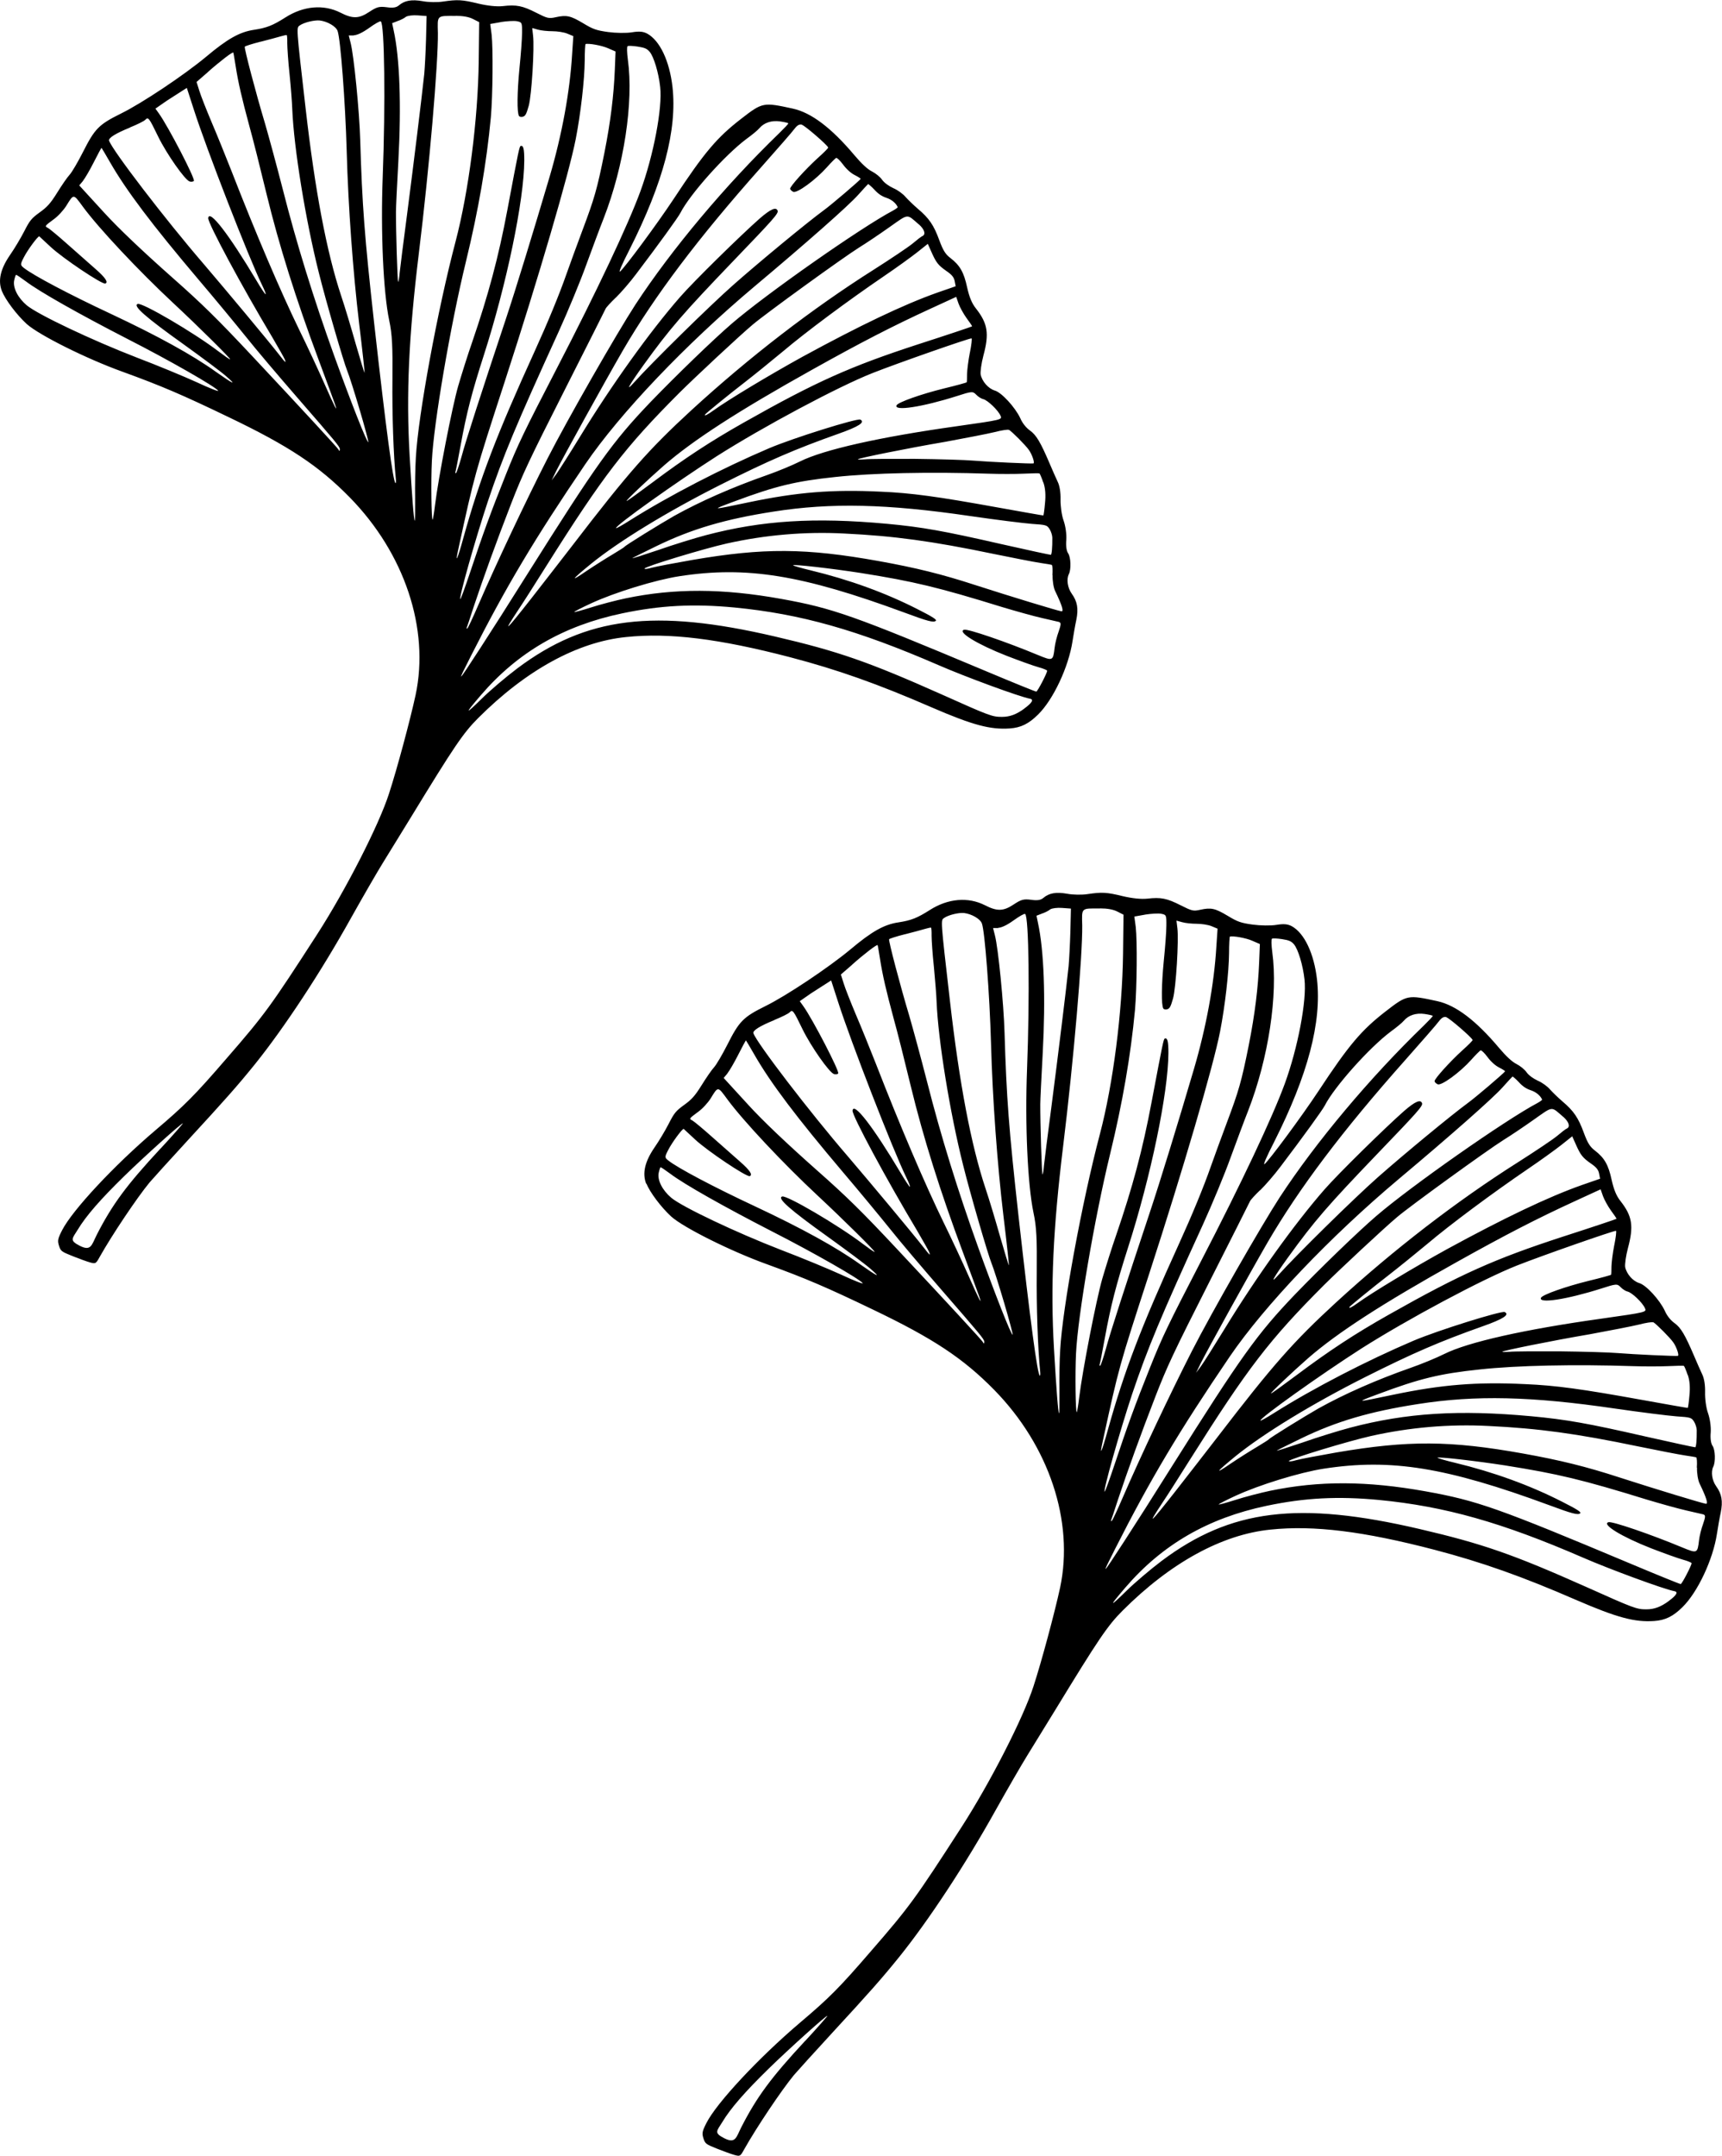
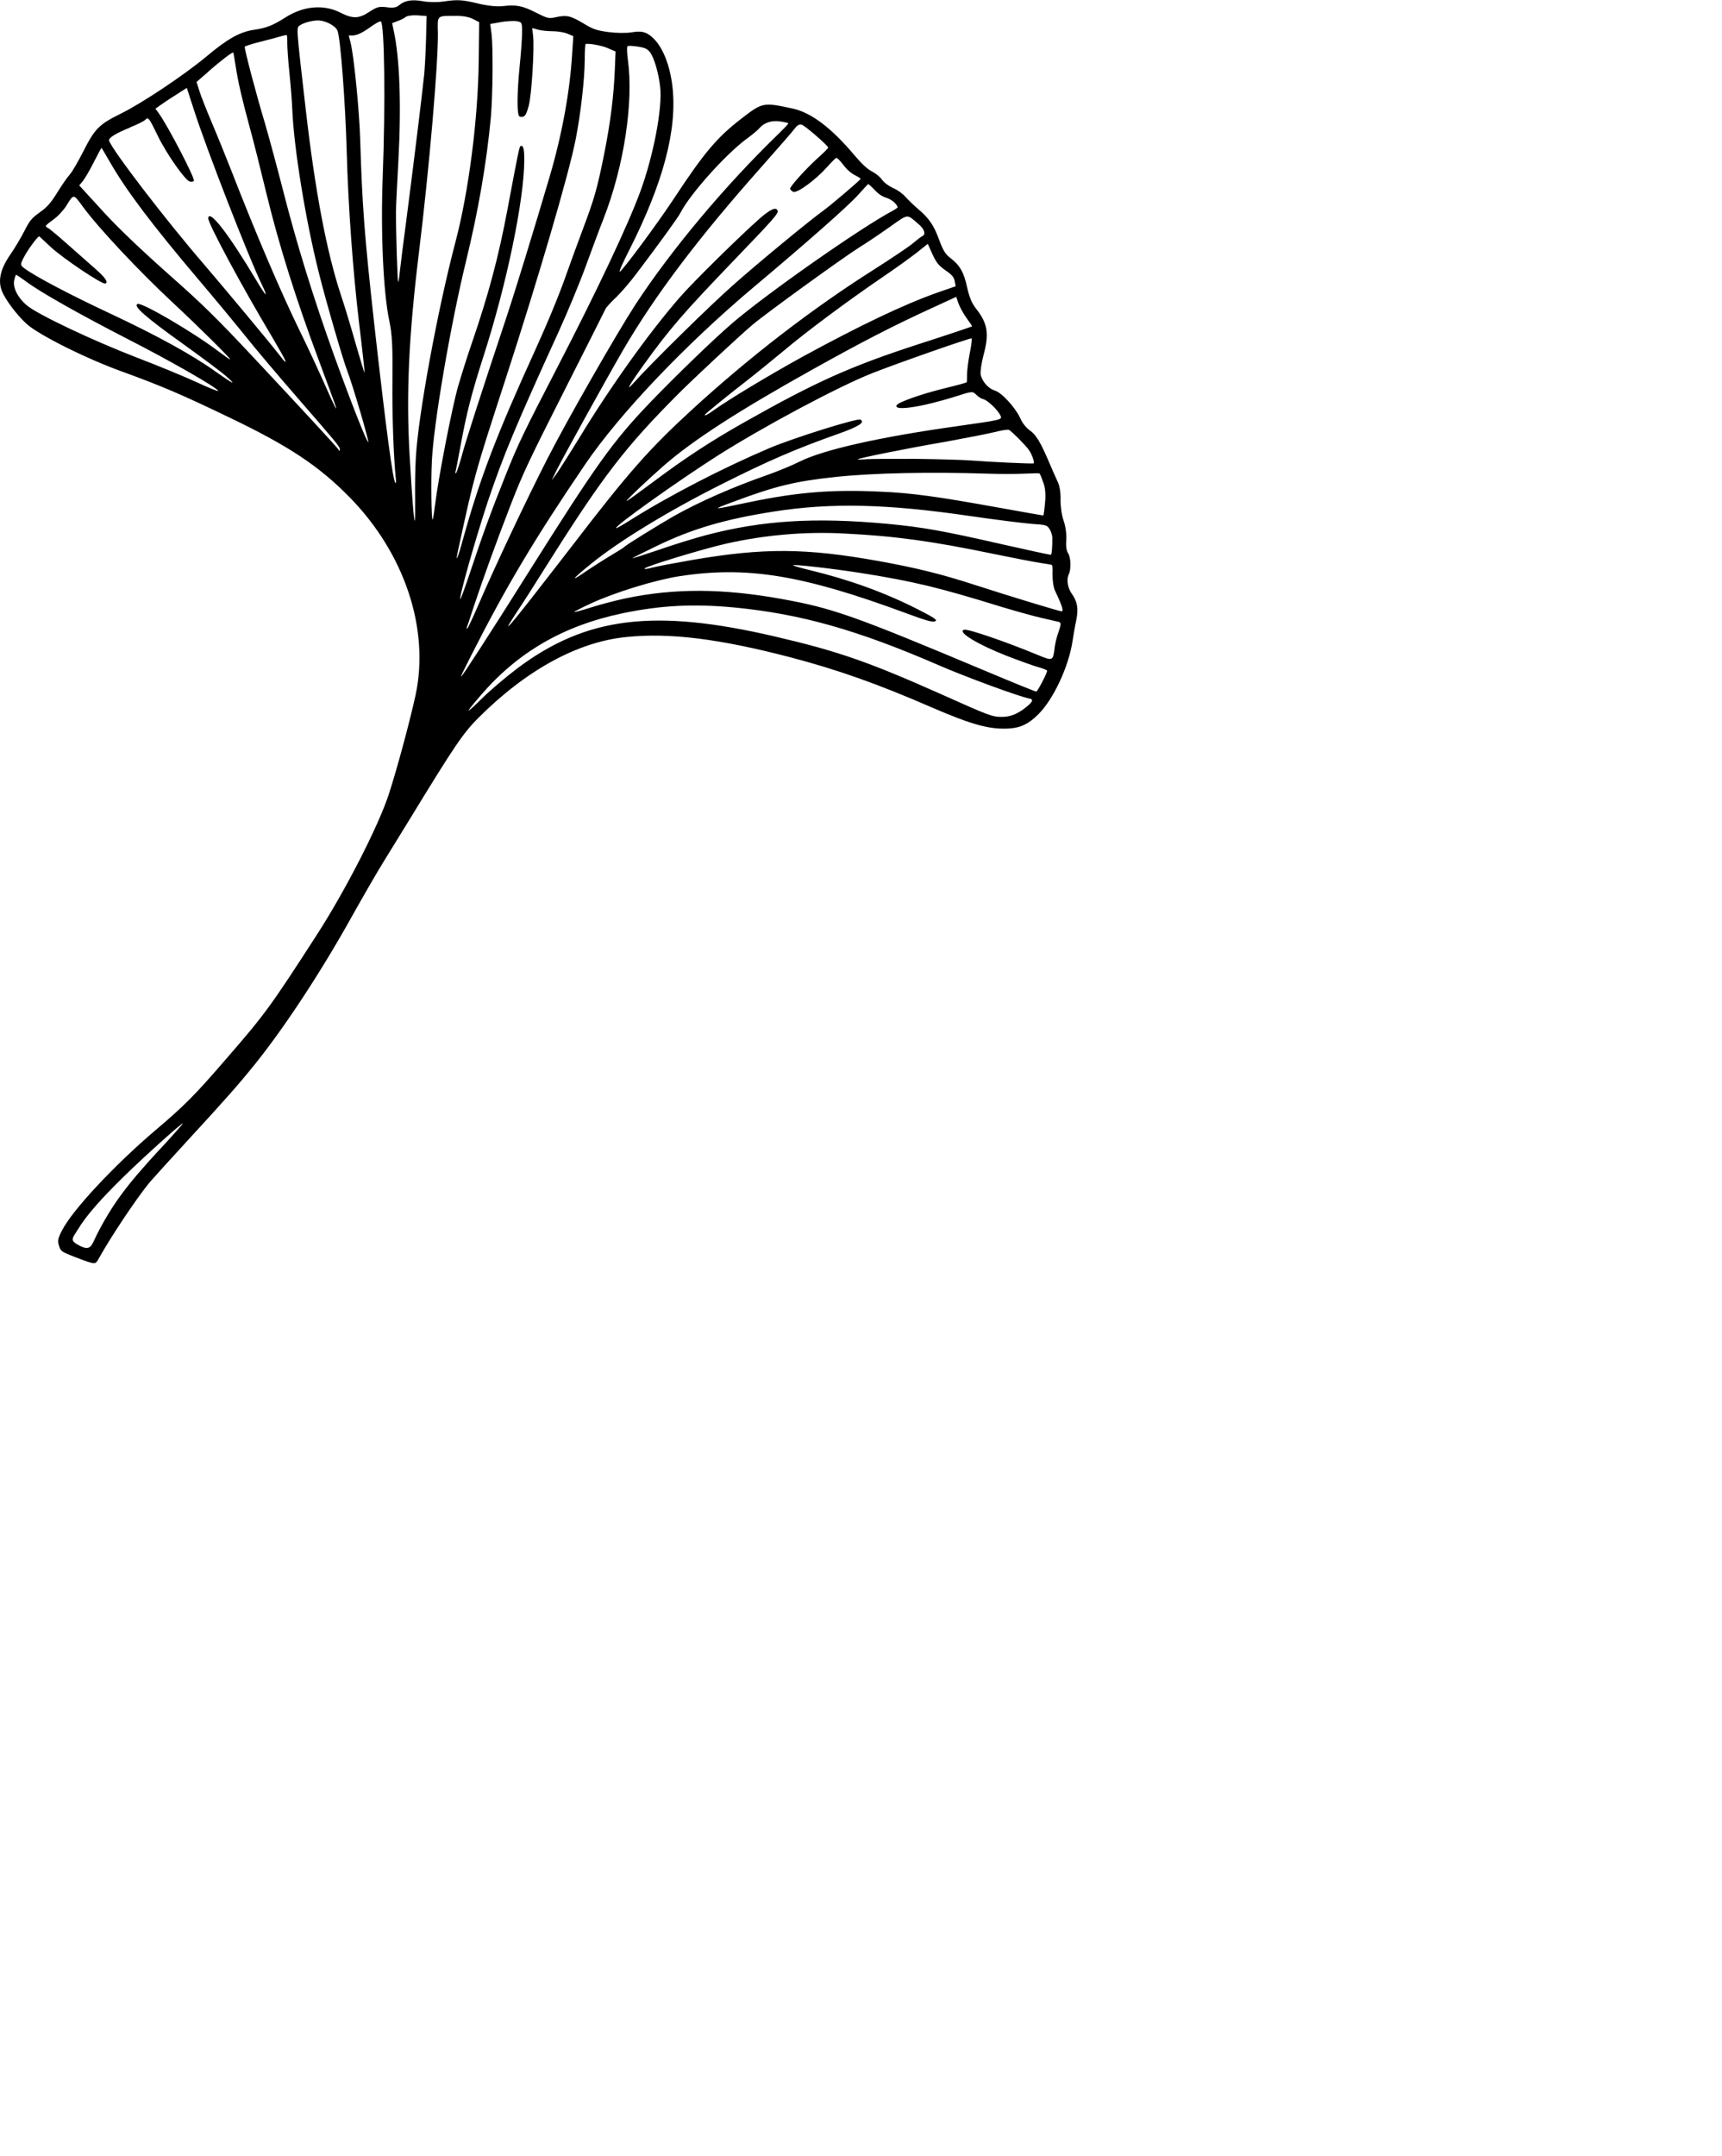
<svg xmlns="http://www.w3.org/2000/svg" id="Ebene_2" viewBox="0 0 186.01 232.79">
  <g id="Ebene_1-2">
    <path d="M4.24,25.52s.59,.54,1.24,1.15c1.32,1.23,5.53,4.05,5.89,3.95,.36-.12,.02-.64-1.06-1.58-.55-.49-1.86-1.65-2.91-2.57-1.05-.94-2.04-1.76-2.21-1.85-.39-.2-.37-.21,.6-.93,.47-.33,1.06-.98,1.36-1.45,.83-1.34,.76-1.34,1.81,.09,1.69,2.3,6.01,6.91,9.78,10.42,2.58,2.4,6.23,6.01,6.12,6.05-.05,.03-.62-.38-1.29-.88-2.61-1.99-8.19-5.26-8.69-5.1-.58,.18,.83,1.42,4.98,4.38,1.93,1.39,3.98,2.91,4.56,3.42,1.22,1.06,.8,.87-1.07-.45-2.56-1.84-6.35-3.92-11.38-6.28-4.49-2.1-8.35-4.14-9.38-4.95-.41-.32-.42-.38,0-1.18,.41-.8,1.53-2.31,1.66-2.24m4.71-5.99c.22-.27,.75-1.18,1.18-2.03,.43-.85,.8-1.54,.83-1.53,.01,0,.43,.7,.91,1.54,1.77,3.08,4.55,6.76,9.58,12.7,1.72,2.02,3.99,4.77,5.07,6.11,1.07,1.35,3.55,4.27,5.48,6.49,4.29,4.94,4.67,5.39,4.7,5.68,.01,.23-.08,.26-.15,.05-.04-.13-4.02-4.44-9.25-10.02-3.84-4.1-5.48-5.71-8.72-8.57-3.16-2.8-5.79-5.29-7.33-6.98-.67-.73-1.55-1.69-1.96-2.14l-.74-.81,.41-.49Zm5.08-5.77c.77-.31,1.52-.68,1.65-.82,.33-.34,.4-.24,1.4,1.82,.91,1.86,2.9,4.7,3.4,4.84,.17,.05,.38,.02,.45-.06,.19-.19-2.77-5.89-3.77-7.28l-.38-.53,.53-.37c.28-.21,1.04-.72,1.69-1.12l1.17-.75,.75,2.32c1.37,4.28,5.91,15.94,7.38,18.98,.26,.52,.43,.95,.38,.98-.06,.02-.5-.65-.99-1.48-3-5.02-5.1-7.74-5.21-6.74-.05,.53,3.65,7.41,6.97,12.95,.64,1.1,1.23,2.13,1.3,2.31,.18,.46,.08,.38-.64-.55-1.13-1.45-5.73-6.96-8.15-9.79-4.09-4.74-9.8-12.19-10.19-13.28-.09-.29,.71-.79,2.27-1.42m8.38-5.97c1.35-1.2,2.73-2.25,2.77-2.12,.03,.05,.13,.72,.26,1.49,.27,1.75,.67,3.46,1.48,6.46,.36,1.27,1.19,4.58,1.86,7.35,1.33,5.48,3.18,11.35,5.6,17.83,.85,2.29,1.64,4.42,1.75,4.74,.42,1.21,.01,.42-1.11-2.12-.64-1.45-1.86-4.07-2.72-5.82-1.99-4.09-4.65-10.29-7.33-17.18-.6-1.52-1.55-3.88-2.13-5.23-.57-1.35-1.17-2.87-1.33-3.4l-.3-.95,1.21-1.05Zm5.71-3.29c.9-.23,1.9-.5,2.2-.59,.3-.09,.59-.15,.63-.13,.04,.02,.07,.42,.06,.88,0,.46,.1,1.99,.25,3.37,.14,1.39,.27,3.08,.29,3.75,.17,4.18,1.44,11.99,2.87,17.66,.77,3.1,2.71,9.74,3.06,10.57,.19,.45,.8,2.36,1.36,4.26,.56,1.88,.97,3.46,.93,3.47-.17,.04-1.93-4.46-3.7-9.36-2.22-6.17-4.06-12.1-5.54-17.93-.68-2.65-1.56-5.88-1.94-7.18-.96-3.19-2.25-8.09-2.17-8.24,.03-.06,.8-.31,1.71-.54m4.22-1.75c.47-.33,1.58-.6,2.17-.54,.81,.1,1.73,.62,1.92,1.12,.32,.82,.84,7.66,.99,13,.16,5.95,.68,13.05,1.34,18.58,.36,2.95,.62,5.36,.59,5.34-.04-.02-.47-1.42-.96-3.13-.48-1.7-1.18-4.03-1.56-5.15-1.57-4.72-2.83-11.35-3.85-20.28-1.03-8.94-1-8.69-.63-8.94m5.83,1.06c.36-.01,.96-.29,1.67-.8,.61-.44,1.17-.76,1.25-.7,.41,.21,.51,8.96,.21,16.76-.23,5.96,.06,12.48,.7,15.52,.33,1.52,.38,2.88,.35,6.4-.04,3.69,.11,8.21,.37,10.75,.03,.25,0,.45-.04,.43-.26-.14-1.01-5.72-2.3-17.23-1.05-9.46-1.3-12.8-1.51-19.81-.09-3.12-.68-9.12-1.04-10.51l-.2-.79h.56Zm4.71-1.53c.33-.1,.74-.31,.92-.46,.19-.13,.76-.2,1.28-.16l.96,.07-.06,2.5c-.04,1.37-.13,3.05-.19,3.73-.3,2.82-1.15,9.7-1.83,14.96-.41,3.09-.78,6.05-.83,6.55-.04,.52-.12,.96-.16,.97-.08,.02-.25-5.68-.24-7.58,0-.46,.12-2.91,.26-5.46,.33-6.07,.15-11.15-.51-14.13l-.16-.77,.57-.22Zm6.31-.57c.77,0,1.41,.11,1.86,.34l.67,.34-.05,4.23c-.08,6.3-1.08,14.04-2.5,19.46-1.94,7.34-4.04,18.75-4.29,23.31-.07,1.07-.1,3.05-.08,4.41,.01,1.35,0,2.45-.04,2.43-.1-.05-.29-2.5-.55-6.97-.39-6.69-.1-12.96,.99-21.89,1.13-9.2,2.1-20.55,2.06-23.82-.05-1.94-.15-1.84,1.93-1.83m4.86,.66c.65-.1,1.42-.15,1.74-.09,.55,.11,.57,.13,.56,1.28,0,.64-.13,2.35-.28,3.81-.25,2.56-.28,4.77-.05,5.14,.06,.1,.25,.13,.43,.08,.27-.09,.37-.29,.62-1.17,.32-1.15,.63-6.3,.47-7.58l-.09-.82,.62,.17c.34,.1,1.04,.17,1.56,.17,.53,0,1.25,.11,1.61,.26l.65,.27-.13,1.93c-.24,4.07-1.1,8.73-2.43,13.25-1.73,5.85-3.66,12.16-4.73,15.37-2.63,7.91-4.35,13.2-4.78,14.84-.27,.97-.54,1.75-.6,1.79-.07,.01-.11,0-.08-.06,.03-.05,.29-1.35,.57-2.9,.65-3.57,1.24-5.81,2.51-9.76,2.47-7.68,4.35-16.73,4.37-21.03,0-1.23-.09-1.66-.38-1.57-.15,.04-.23,.44-1.44,6.88-.97,5.17-2.06,9.2-3.81,14.31-.48,1.37-1.15,3.51-1.51,4.74-.65,2.25-2.14,9.89-2.5,12.85-.1,.86-.23,1.57-.26,1.58-.13,.04-.19-4.16-.08-6.36,.19-4.04,2.02-14.72,3.68-21.52,1.34-5.51,2.23-10.65,2.69-15.57,.21-2.42,.25-7.45,.08-8.96l-.15-1.12,1.18-.21Zm9.14,2.38c.36-.11,1.77,.15,2.43,.44l.83,.36-.08,1.99c-.11,2.71-.45,5.55-1.12,8.93-.79,3.96-1.1,4.99-2.37,8.37-.61,1.64-1.4,3.78-1.74,4.76-.74,2.13-2.04,5.28-3.4,8.26-4.14,9.09-5.92,13.73-7.73,20.22-.63,2.3-.93,2.95-.54,1.19,1.76-8.08,1.73-7.99,5.07-18.26,3.61-11.11,6.88-22.27,7.61-26.01,.54-2.78,.95-6.38,.97-8.48,0-.95,.05-1.76,.09-1.77m4.54,.22c.09-.05,.58-.03,1.1,.05,.76,.12,.99,.22,1.29,.57,.44,.53,.96,2.23,1.13,3.79,.26,2.26-.72,7.39-2.13,11.25-1.34,3.66-4.71,10.79-8.99,19.05-3.6,6.96-4.23,8.25-5.55,11.56-1.66,4.15-2.49,6.44-3.88,10.61-.51,1.53-.98,2.81-1.03,2.83-.24,.07,1.64-6.55,2.96-10.53,1.67-4.97,3.05-8.26,7.67-18.38,.99-2.18,2.33-5.41,2.96-7.17,.65-1.77,1.49-4.04,1.89-5.04,2.2-5.66,3.24-12.52,2.61-17.13-.1-.75-.12-1.4-.03-1.45m-1.28,27.16c.54-.53,1.54-1.67,2.21-2.57,2.5-3.3,4.51-6.08,4.77-6.58,1.04-2.04,4.84-6.28,7.13-7.99,.61-.44,1.24-.96,1.41-1.17,.51-.6,1.32-.86,2.24-.73,.47,.07,.88,.16,.88,.21,.03,.04-.42,.51-.96,1.04-5.83,5.63-11.65,12.57-15.56,18.54-2.02,3.11-7.35,12.42-9.48,16.59-2.31,4.52-5.6,11.49-7.47,15.81-.6,1.39-1.14,2.55-1.21,2.57-.06,.03-.09-.01-.06-.08,.03-.07,.38-1.09,.76-2.28,1.03-3.09,2.45-7.02,4.06-11.17,1.23-3.16,1.9-4.6,5.73-12.16,2.4-4.73,4.39-8.7,4.45-8.83,.05-.14,.55-.68,1.1-1.21m20.12-18.66c.32,.09,2.73,2.16,2.83,2.45,.02,.06-.49,.57-1.13,1.14-1.32,1.2-3,3.06-2.98,3.31,.01,.1,.15,.24,.33,.33,.39,.2,2.41-1.27,3.65-2.66,.46-.52,.91-.96,.99-1,.08-.04,.42,.28,.74,.71,.35,.48,.84,.93,1.26,1.14,.38,.19,.67,.39,.65,.41-.08,.17-3.26,2.88-4.02,3.42-1.81,1.33-6.84,5.48-9.7,8-2.65,2.34-8.88,8.47-10.78,10.59-.98,1.1-.53,.29,1.05-1.91,2.84-3.93,4.25-5.56,9.74-11.28,4.29-4.46,4.83-5.07,4.74-5.37-.16-.45-.75-.19-1.92,.82-2.06,1.81-7.16,6.82-8.6,8.47-3.3,3.77-7.49,9.63-10.85,15.14-1.09,1.78-2.22,3.55-2.5,3.95l-.54,.73,.51-1.05c.73-1.45,5.18-9.52,7.2-13.01,3.42-5.87,8.08-12.06,14.88-19.71,1.78-2.01,3.42-3.88,3.64-4.19,.3-.39,.52-.52,.81-.45m7.17,6.42s.32,.24,.65,.6c.4,.44,.79,.71,1.27,.87,.59,.19,1.06,.58,1.25,1.02,.01,.04-.22,.21-.51,.37-3.46,1.83-13.67,8.98-17.42,12.21-2,1.72-6,5.59-8.77,8.46-4.11,4.3-5.78,6.63-13.36,18.67-1.72,2.75-3.99,6.31-5.04,7.92-2.53,3.89-2.56,3.91-1.02,.87,3.8-7.5,6.89-12.68,12.38-20.76,3.75-5.49,10.82-12.92,18.27-19.18,5.6-4.7,10.14-8.7,11.19-9.88,.57-.64,1.07-1.18,1.11-1.19m5.46,4.37c.59,.53,.77,1.06,.4,1.25-.14,.05-.61,.42-1.06,.8-.45,.38-2.35,1.65-4.22,2.84-6.67,4.22-13.44,9.44-19.67,15.15-4.62,4.25-6.8,6.71-12.87,14.62-1.19,1.54-3.19,4.12-4.45,5.73-2.8,3.57-3.17,3.9-1.43,1.27,.47-.69,1.83-2.83,3.03-4.74,6.17-9.8,8.51-12.84,14.41-18.75,1.66-1.65,6.51-6.18,7.91-7.35,1.36-1.16,9.7-7.2,11.5-8.33,.72-.44,2.19-1.43,3.25-2.18,2.15-1.51,1.84-1.47,3.2-.3m.96,2.09l.38,.85c.52,1.18,.74,1.46,1.64,2.09,.57,.39,.8,.66,.88,1.07l.11,.57-1.96,.68c-3.68,1.3-8.43,3.58-14.58,6.93-3.68,2.03-8.06,4.67-9.61,5.79-.66,.48-1.03,.66-.92,.45,.06-.11,2.61-2.19,4.26-3.46,1.03-.8,2.91-2.32,4.17-3.37,2.43-2.06,7.03-5.48,10.91-8.12,1.3-.88,2.89-2.03,3.54-2.54l1.18-.94Zm3.07,5.73l.25,.72c.14,.39,.53,1.1,.86,1.56,.34,.46,.62,.86,.6,.9-.01,.03-2.66,.92-5.86,1.95-7.27,2.37-10.98,4.02-18.73,8.4-3.69,2.08-6.48,3.92-9.91,6.49-1.51,1.13-2.77,2.04-2.82,2.02-.09-.05,2.29-2.3,4-3.8,3.17-2.76,8.02-5.9,16.03-10.37,5.28-2.95,8.71-4.72,12.83-6.61l2.74-1.26Zm1.47,6.03c-.16,.82-.29,1.85-.3,2.3,0,.43-.01,.84-.04,.89-.02,.04-1.14,.35-2.47,.67-2.43,.6-4.93,1.48-5.1,1.81-.34,.67,2.78,.19,6.47-.98,1.67-.54,1.76-.54,2.13-.16,.22,.23,.56,.44,.76,.48,.47,.11,1.6,1.19,1.86,1.78,.21,.44,.17,.45-4.69,1.14-8.36,1.17-14.44,2.54-16.99,3.82-.82,.41-2.44,1.08-3.59,1.48-3.71,1.3-7.18,2.83-9.98,4.39-1.56,.89-5.3,3.2-5.37,3.34-.03,.05-.6,.41-1.28,.82-.68,.4-1.96,1.21-2.84,1.8-1.83,1.26-1.63,.96,.54-.81,3-2.43,8.23-5.63,13.99-8.53,5.16-2.59,8.02-3.83,12.73-5.5,2.18-.77,2.9-1.24,2.34-1.52-.34-.17-7.24,1.98-9.87,3.1-5.02,2.14-10.78,5.11-15.05,7.8-.8,.51-1.45,.87-1.47,.82-.09-.27,6.53-4.98,10.87-7.76,5.02-3.19,13.12-7.52,16.85-8.99,2.71-1.07,10.55-3.81,10.69-3.74,.06,.03-.02,.74-.19,1.57m4.22,8.3c.29,.15,1.82,1.68,2.16,2.18,.34,.47,.66,1.41,.49,1.45-.17,.05-4.8-.16-6.47-.3-.92-.08-3.76-.16-6.29-.19-2.54-.01-4.98,0-5.42,.05-.45,.03-.8,.04-.78-.01,.06-.11,5.25-1.17,9.48-1.89,2.17-.4,4.55-.86,5.28-1.04,.73-.19,1.43-.3,1.53-.24m3.74,5.67c.22,.61,.27,1.39,.18,2.24-.06,.72-.15,1.33-.18,1.33-.04,.01-2.24-.38-4.91-.86-6.53-1.18-9.33-1.57-12.69-1.71-5.21-.25-8.95,.05-14.18,1.14-4.15,.87-4.19,.88-1.64-.07,4.49-1.68,6.66-2.2,10.92-2.65,4.03-.44,10.32-.57,16.58-.36,1.18,.04,2.89,.04,3.77,0,.9-.04,1.68-.06,1.73-.03,.05,.03,.24,.47,.41,.98m.69,5.04c.16,.26,.29,.68,.29,.93,.01,1.05-.06,1.81-.16,1.84-.07,.01-2.45-.5-5.32-1.15-6.26-1.43-8.6-1.85-12.39-2.2-7.81-.72-13.47-.37-19.55,1.23-1.18,.31-3.52,1.03-5.17,1.61-1.66,.56-2.91,.96-2.76,.86,.14-.09,1.34-.68,2.65-1.32,3.78-1.83,7.38-2.89,12.61-3.7,6.18-.97,12.2-.84,21.26,.49,2.75,.4,5.73,.77,6.62,.84,1.53,.1,1.64,.13,1.91,.56m.33,4.99c-.02,.57,.1,1.33,.27,1.69,.77,1.59,.96,2.25,.68,2.2-.42-.06-5.61-1.64-9.29-2.83-3.62-1.18-6.42-1.87-10.42-2.59-7.91-1.42-12.44-1.45-20.19-.12-1.89,.33-3.84,.7-4.33,.83-.48,.14-.84,.18-.8,.09,.12-.24,6.39-2.14,8.88-2.7,4.16-.93,8.45-1.3,12.67-1.08,5.4,.26,9.5,.82,16.14,2.2,2.19,.45,4.47,.89,5.08,.98,.61,.09,1.16,.18,1.22,.21,.08,.04,.11,.54,.07,1.11m.75,5.08c.2,.05,.17,.29-.07,.99-.19,.51-.39,1.3-.44,1.76-.17,1.45-.2,1.45-1.83,.78-3.36-1.4-7.56-2.84-7.95-2.72-.79,.22,1.43,1.58,4.63,2.83,1.4,.54,2.93,1.09,3.42,1.22,.48,.13,.89,.3,.92,.37,.06,.14-1.02,2.23-1.17,2.26-.06,.02-2.49-.97-5.42-2.2-14.31-6.01-16.57-6.81-22.13-7.81-6.34-1.14-11.52-1.16-16.81-.06-1.04,.22-2.74,.66-3.76,.99-1.01,.32-1.83,.54-1.79,.48,.03-.06,.84-.48,1.8-.92,2.54-1.18,6.96-2.54,9.56-2.94,7.26-1.12,13.24-.15,24.31,3.93,2.5,.93,3.16,1.11,3.39,.88,.12-.12-.38-.44-1.96-1.24-3.49-1.78-7.4-3.2-11.59-4.21-1.01-.24-1.86-.49-1.87-.54-.06-.14,4.22,.35,7.3,.83,5.72,.91,8.36,1.54,15.31,3.69,1.47,.44,3.4,.98,4.29,1.18,.89,.2,1.73,.39,1.87,.43m-3.8,9.35c-.86,.63-1.56,.89-2.42,.89-1.04,0-1.34-.11-6.47-2.41-7.92-3.53-11.22-4.68-18-6.26-13.1-3.06-20.43-2.15-27.88,3.44-1.22,.92-2.94,2.38-3.82,3.25-1.86,1.83-1.9,1.72-.12-.35,4-4.66,8.94-7.52,15.28-8.85,4.15-.87,7.71-1.05,12.14-.63,7.12,.69,13.26,2.42,22.02,6.22,2.94,1.28,8.76,3.42,9.89,3.63,.44,.08,.22,.45-.63,1.07M21.24,41.27c-1.36-.62-4.28-1.83-6.49-2.67-4.86-1.88-10.67-4.64-11.86-5.63-.96-.81-1.52-1.91-1.36-2.69,.07-.32,.16-.59,.2-.6,.04-.03,.52,.3,1.06,.7,1.51,1.14,5.75,3.53,10.98,6.22,4.57,2.33,9.47,5.14,9.8,5.59,.09,.13-.96-.28-2.33-.92m-3.9,82.75c-3.65,3.93-5.2,6.02-6.88,9.3-.56,1.11-.61,1.83-1.85,1.2-1.14-.58-.81-.77-.21-1.74,.88-1.47,2.45-3.27,5.02-5.78,2.13-2.08,6.29-5.83,6.33-5.69,0,.05-1.07,1.28-2.41,2.72M.2,31.42c.39,.96,1.58,2.55,2.69,3.57,1.33,1.19,6.42,3.74,10.37,5.16,4.13,1.5,6.43,2.48,11.41,4.88,6.54,3.13,9.77,5.28,13.1,8.67,5.94,6.06,8.65,14.21,7.12,21.36-.58,2.68-2.01,8.01-2.87,10.64-1.09,3.39-4.66,10.38-7.78,15.22-4.98,7.71-5.59,8.57-9.79,13.4-3.41,3.95-4.49,5.04-7.7,7.76-4.42,3.76-8.92,8.58-10.04,10.76-.47,.92-.51,1.13-.34,1.67,.19,.59,.25,.64,1.47,1.13,.71,.28,1.56,.59,1.89,.68,.59,.16,.63,.15,1.04-.6,1.35-2.4,4.03-6.39,5.38-8.03,.33-.39,2.16-2.41,4.1-4.52,4.02-4.37,5.38-5.89,7.3-8.27,3.16-3.93,7.13-9.95,10.42-15.87,1.25-2.23,2.77-4.86,3.39-5.86,.62-.99,1.98-3.23,3.04-4.94,4.64-7.6,5.62-9.06,7.25-10.69,5.17-5.17,10.72-8.22,15.97-8.75,4.68-.49,10.06,.18,17.73,2.18,5.11,1.34,9.44,2.87,15.28,5.41,4.46,1.93,6.34,2.42,8.43,2.28,1.21-.08,2.06-.5,3.07-1.5,1.65-1.62,3.3-5.15,3.72-7.91,.11-.71,.29-1.76,.41-2.3,.25-1.23,.11-2.01-.49-2.84-.45-.63-.59-1.55-.32-2.1,.27-.52,.22-1.84-.07-2.26-.18-.25-.26-.82-.2-1.46,.04-.61-.08-1.47-.29-2.07-.21-.57-.34-1.59-.33-2.25,.02-.76-.09-1.52-.32-1.97-.19-.4-.59-1.31-.89-2.02-.95-2.21-1.4-2.99-2.08-3.48-.41-.29-.82-.78-1.06-1.34-.56-1.19-2.02-2.78-2.76-2.99-.69-.21-1.36-.97-1.52-1.72-.05-.31,.08-1.22,.29-2.03,.65-2.4,.48-3.48-.8-5.11-.44-.55-.71-1.21-.95-2.27-.35-1.63-.77-2.38-1.81-3.18-.53-.4-.79-.82-1.19-1.9-.6-1.65-1.11-2.39-2.32-3.41-.48-.41-1.09-1.01-1.35-1.3-.26-.31-.83-.73-1.3-.93-.53-.25-.98-.58-1.22-.91-.2-.3-.7-.7-1.1-.9-.49-.25-1.1-.82-1.88-1.74-2.49-2.96-4.66-4.6-6.65-5.04-3.21-.7-3.28-.69-5.58,1.09-2.61,2.02-3.97,3.6-7.3,8.66-1.82,2.75-5.26,7.39-5.79,7.84-.19,.14,.18-.73,1.03-2.39,3.65-7.24,5.15-12.93,4.63-17.55-.32-2.79-1.36-5-2.73-5.75-.44-.23-.85-.27-1.66-.14-.59,.1-1.75,.08-2.56-.03-1.3-.18-1.64-.31-2.7-.95-1.36-.81-1.79-.91-2.96-.65-.76,.17-.91,.12-2.1-.48-1.49-.76-2.15-.89-3.61-.72-.67,.07-1.62-.03-2.65-.27-1.75-.43-2.26-.45-3.82-.22-.59,.09-1.56,.08-2.18-.04-1.2-.21-1.96-.08-2.58,.45-.28,.24-.66,.3-1.33,.2-.81-.1-1.06-.03-1.88,.51-1.11,.74-1.79,.75-3.1,.08-1.81-.92-3.99-.74-5.96,.52-1.35,.86-2.01,1.12-3.38,1.33-1.56,.23-2.88,.98-5.2,2.93-2.36,1.96-6.89,4.99-9.17,6.11-2.42,1.2-2.83,1.63-4.13,4.2-.53,1.04-1.17,2.14-1.43,2.42-.26,.28-.86,1.16-1.35,1.95-.71,1.14-1.08,1.54-1.88,2.11-.88,.64-1.06,.85-1.67,2.05-.37,.72-1.05,1.86-1.51,2.52C.05,29.03-.24,30.28,.2,31.42" />
-     <path d="M73.85,121.9s.59,.54,1.24,1.15c1.32,1.23,5.53,4.05,5.89,3.95,.36-.12,.02-.64-1.06-1.58-.55-.49-1.86-1.65-2.91-2.57-1.05-.94-2.04-1.76-2.21-1.85-.39-.2-.37-.21,.6-.93,.47-.33,1.06-.98,1.36-1.45,.82-1.34,.76-1.34,1.81,.09,1.69,2.3,6.01,6.91,9.78,10.42,2.58,2.4,6.24,6.01,6.12,6.05-.05,.03-.62-.38-1.29-.88-2.62-1.99-8.19-5.26-8.69-5.1-.58,.18,.83,1.42,4.97,4.38,1.93,1.39,3.98,2.91,4.56,3.42,1.22,1.06,.8,.87-1.07-.45-2.56-1.84-6.35-3.92-11.38-6.28-4.49-2.1-8.35-4.14-9.37-4.95-.41-.32-.42-.38,0-1.18,.41-.8,1.53-2.31,1.66-2.24m4.71-5.99c.22-.27,.75-1.18,1.18-2.03,.43-.85,.8-1.54,.83-1.53,.01,0,.43,.7,.91,1.54,1.77,3.08,4.55,6.76,9.58,12.7,1.72,2.02,3.99,4.77,5.07,6.11,1.07,1.35,3.55,4.27,5.48,6.49,4.29,4.94,4.67,5.39,4.7,5.68,.01,.23-.08,.26-.15,.05-.04-.13-4.02-4.44-9.25-10.02-3.84-4.1-5.48-5.71-8.72-8.57-3.16-2.8-5.79-5.29-7.33-6.98-.67-.73-1.55-1.69-1.96-2.14l-.74-.81,.41-.49Zm5.07-5.77c.77-.31,1.52-.68,1.65-.82,.33-.34,.4-.24,1.4,1.82,.91,1.86,2.9,4.7,3.4,4.84,.17,.05,.38,.02,.45-.06,.19-.19-2.77-5.89-3.77-7.28l-.38-.53,.53-.37c.28-.21,1.04-.72,1.69-1.12l1.17-.75,.75,2.32c1.37,4.28,5.9,15.94,7.38,18.98,.26,.52,.42,.95,.38,.98-.06,.02-.5-.65-.99-1.48-3-5.02-5.1-7.74-5.21-6.74-.05,.53,3.65,7.41,6.97,12.95,.64,1.1,1.23,2.13,1.3,2.31,.18,.46,.08,.38-.64-.55-1.13-1.45-5.73-6.96-8.15-9.79-4.09-4.74-9.8-12.19-10.19-13.28-.09-.29,.71-.79,2.27-1.42m8.38-5.97c1.35-1.2,2.73-2.25,2.77-2.12,.03,.05,.13,.72,.26,1.49,.27,1.75,.67,3.46,1.48,6.46,.36,1.27,1.19,4.58,1.86,7.35,1.33,5.48,3.18,11.35,5.6,17.83,.85,2.29,1.64,4.42,1.75,4.74,.42,1.21,.01,.42-1.11-2.12-.64-1.45-1.86-4.07-2.72-5.82-1.99-4.09-4.65-10.29-7.33-17.18-.6-1.52-1.55-3.88-2.13-5.23-.57-1.35-1.17-2.87-1.33-3.4l-.3-.95,1.21-1.05Zm5.71-3.29c.9-.23,1.9-.5,2.2-.59,.3-.09,.59-.15,.63-.13,.04,.02,.07,.42,.06,.88,0,.46,.1,1.99,.25,3.37,.13,1.39,.27,3.08,.29,3.75,.17,4.18,1.44,11.99,2.87,17.66,.77,3.1,2.71,9.74,3.06,10.57,.19,.45,.8,2.36,1.36,4.26,.56,1.88,.97,3.46,.93,3.47-.17,.04-1.93-4.46-3.7-9.36-2.22-6.17-4.06-12.1-5.54-17.93-.68-2.65-1.56-5.88-1.94-7.18-.96-3.19-2.25-8.09-2.17-8.24,.03-.06,.8-.31,1.71-.54m4.22-1.75c.47-.33,1.58-.6,2.17-.54,.81,.1,1.73,.62,1.92,1.12,.32,.82,.84,7.66,.99,13,.16,5.95,.68,13.05,1.34,18.58,.36,2.95,.62,5.36,.59,5.34-.04-.02-.47-1.42-.96-3.13-.48-1.7-1.18-4.03-1.56-5.15-1.57-4.72-2.83-11.35-3.85-20.28-1.03-8.94-1-8.69-.63-8.94m5.83,1.06c.36-.01,.96-.29,1.67-.8,.61-.44,1.17-.76,1.25-.7,.41,.21,.51,8.96,.21,16.76-.23,5.96,.06,12.48,.7,15.52,.33,1.52,.38,2.88,.35,6.4-.04,3.69,.11,8.21,.37,10.75,.03,.25,0,.45-.04,.43-.26-.14-1.01-5.72-2.3-17.23-1.05-9.46-1.3-12.8-1.51-19.81-.09-3.12-.68-9.12-1.04-10.51l-.2-.79h.56Zm4.71-1.53c.33-.1,.74-.31,.92-.46,.19-.13,.76-.2,1.28-.16l.96,.07-.06,2.5c-.04,1.37-.13,3.05-.19,3.73-.3,2.82-1.15,9.7-1.83,14.96-.41,3.09-.78,6.05-.83,6.55-.04,.52-.12,.96-.16,.97-.08,.02-.25-5.68-.24-7.58,0-.46,.12-2.91,.26-5.46,.33-6.07,.14-11.15-.51-14.13l-.16-.77,.57-.22Zm6.31-.57c.77,0,1.41,.11,1.86,.34l.67,.34-.05,4.23c-.08,6.3-1.07,14.04-2.5,19.46-1.94,7.34-4.04,18.75-4.29,23.31-.07,1.07-.1,3.05-.08,4.41,.01,1.35,0,2.45-.04,2.43-.1-.05-.29-2.5-.55-6.97-.39-6.69-.1-12.96,.99-21.89,1.13-9.2,2.1-20.55,2.06-23.82-.05-1.94-.15-1.84,1.93-1.83m4.86,.66c.65-.1,1.42-.15,1.74-.09,.55,.11,.57,.13,.56,1.28,0,.64-.13,2.35-.28,3.81-.25,2.56-.28,4.77-.05,5.14,.06,.1,.25,.13,.43,.08,.27-.09,.37-.29,.62-1.17,.32-1.15,.63-6.3,.47-7.58l-.1-.82,.62,.17c.34,.1,1.04,.17,1.56,.17,.53,0,1.25,.11,1.61,.26l.65,.27-.13,1.93c-.24,4.07-1.1,8.73-2.43,13.25-1.72,5.85-3.66,12.16-4.73,15.37-2.63,7.91-4.35,13.2-4.78,14.84-.27,.97-.54,1.75-.6,1.79-.07,.01-.11,0-.08-.06,.03-.05,.29-1.35,.57-2.9,.65-3.57,1.24-5.81,2.5-9.76,2.47-7.68,4.35-16.73,4.37-21.03,0-1.23-.09-1.66-.38-1.57-.15,.04-.22,.44-1.44,6.88-.97,5.17-2.06,9.2-3.81,14.31-.48,1.37-1.15,3.51-1.51,4.74-.65,2.25-2.14,9.89-2.5,12.85-.1,.86-.23,1.57-.26,1.58-.13,.04-.19-4.16-.08-6.36,.19-4.04,2.02-14.72,3.68-21.52,1.34-5.51,2.23-10.65,2.69-15.57,.21-2.42,.25-7.45,.08-8.96l-.15-1.12,1.18-.21Zm9.14,2.38c.36-.11,1.78,.15,2.43,.44l.83,.36-.08,1.99c-.11,2.71-.45,5.55-1.12,8.93-.79,3.96-1.1,4.99-2.37,8.37-.61,1.64-1.4,3.78-1.74,4.76-.74,2.13-2.04,5.28-3.4,8.26-4.14,9.09-5.92,13.73-7.73,20.22-.63,2.3-.93,2.95-.54,1.19,1.76-8.08,1.73-7.99,5.07-18.26,3.61-11.11,6.88-22.27,7.61-26.01,.54-2.78,.95-6.38,.97-8.48,0-.95,.05-1.76,.09-1.77m4.54,.22c.09-.05,.58-.03,1.1,.05,.76,.12,.99,.22,1.29,.57,.44,.53,.96,2.23,1.13,3.79,.26,2.26-.72,7.39-2.13,11.25-1.34,3.66-4.71,10.79-8.99,19.05-3.6,6.96-4.23,8.25-5.55,11.56-1.66,4.14-2.49,6.44-3.88,10.61-.51,1.53-.98,2.81-1.03,2.83-.24,.07,1.64-6.55,2.96-10.53,1.68-4.97,3.05-8.26,7.68-18.38,.99-2.18,2.33-5.41,2.96-7.17,.65-1.77,1.49-4.04,1.89-5.04,2.2-5.66,3.24-12.52,2.61-17.13-.1-.75-.12-1.4-.03-1.45m-1.28,27.16c.54-.53,1.54-1.67,2.21-2.57,2.5-3.3,4.51-6.08,4.77-6.58,1.04-2.04,4.84-6.28,7.13-7.99,.61-.44,1.24-.96,1.41-1.17,.51-.6,1.32-.86,2.24-.73,.47,.07,.88,.16,.88,.21,.03,.04-.42,.51-.96,1.04-5.83,5.63-11.65,12.57-15.56,18.54-2.02,3.11-7.35,12.42-9.48,16.59-2.31,4.52-5.6,11.49-7.47,15.81-.6,1.39-1.14,2.55-1.21,2.56-.06,.03-.09-.01-.06-.08,.03-.07,.38-1.09,.76-2.28,1.03-3.09,2.45-7.02,4.06-11.17,1.23-3.16,1.9-4.6,5.73-12.16,2.4-4.73,4.39-8.7,4.45-8.83,.05-.14,.55-.68,1.1-1.21m20.12-18.66c.32,.09,2.73,2.16,2.83,2.45,.02,.06-.49,.57-1.13,1.14-1.32,1.2-3,3.06-2.98,3.31,.01,.1,.15,.24,.33,.33,.39,.2,2.41-1.27,3.65-2.66,.46-.52,.91-.96,.99-1,.08-.04,.42,.28,.74,.71,.35,.48,.84,.93,1.26,1.14,.38,.19,.67,.39,.65,.41-.08,.17-3.26,2.88-4.02,3.42-1.81,1.33-6.84,5.48-9.7,8-2.65,2.34-8.88,8.47-10.78,10.59-.98,1.1-.53,.29,1.05-1.91,2.84-3.93,4.25-5.56,9.74-11.28,4.29-4.46,4.83-5.07,4.74-5.37-.16-.45-.75-.19-1.92,.82-2.06,1.81-7.16,6.82-8.6,8.47-3.3,3.77-7.49,9.63-10.85,15.14-1.09,1.78-2.21,3.55-2.5,3.95l-.54,.73,.51-1.05c.73-1.45,5.18-9.52,7.2-13.01,3.42-5.87,8.08-12.06,14.88-19.71,1.78-2.01,3.42-3.88,3.64-4.19,.3-.39,.52-.52,.81-.45m7.17,6.42s.32,.24,.65,.6c.4,.44,.79,.71,1.27,.87,.59,.19,1.06,.58,1.25,1.02,.01,.04-.22,.21-.51,.37-3.46,1.83-13.67,8.98-17.42,12.21-2,1.72-6,5.59-8.77,8.46-4.11,4.3-5.78,6.63-13.36,18.67-1.72,2.75-3.99,6.31-5.04,7.92-2.53,3.89-2.56,3.91-1.02,.87,3.8-7.5,6.89-12.68,12.38-20.76,3.75-5.49,10.82-12.92,18.27-19.18,5.6-4.7,10.14-8.7,11.19-9.88,.57-.64,1.07-1.18,1.11-1.19m5.46,4.37c.59,.53,.77,1.06,.4,1.25-.14,.05-.61,.42-1.06,.8-.45,.38-2.35,1.65-4.22,2.84-6.67,4.22-13.44,9.44-19.67,15.15-4.62,4.25-6.8,6.71-12.87,14.62-1.19,1.54-3.19,4.12-4.45,5.73-2.8,3.57-3.17,3.9-1.43,1.27,.47-.69,1.83-2.83,3.03-4.74,6.18-9.8,8.51-12.84,14.41-18.75,1.66-1.65,6.51-6.18,7.91-7.35,1.36-1.16,9.7-7.2,11.5-8.33,.72-.44,2.19-1.43,3.25-2.18,2.15-1.51,1.84-1.47,3.2-.3m.96,2.09l.38,.85c.52,1.18,.74,1.46,1.64,2.09,.57,.39,.8,.66,.88,1.07l.11,.57-1.96,.68c-3.68,1.3-8.43,3.58-14.58,6.93-3.68,2.03-8.06,4.67-9.61,5.79-.66,.48-1.03,.66-.92,.45,.06-.11,2.61-2.19,4.26-3.46,1.03-.8,2.91-2.32,4.17-3.37,2.43-2.06,7.03-5.48,10.91-8.12,1.3-.88,2.89-2.03,3.54-2.54l1.18-.94Zm3.07,5.73l.25,.72c.14,.39,.53,1.1,.86,1.56,.34,.46,.62,.86,.6,.9-.01,.03-2.66,.92-5.86,1.95-7.27,2.37-10.98,4.02-18.73,8.4-3.69,2.08-6.48,3.92-9.91,6.49-1.51,1.13-2.77,2.04-2.82,2.02-.09-.05,2.29-2.3,4-3.8,3.17-2.76,8.02-5.9,16.03-10.37,5.28-2.95,8.71-4.72,12.83-6.61l2.74-1.26Zm1.47,6.03c-.16,.82-.29,1.85-.3,2.3,0,.43-.01,.84-.04,.89-.02,.04-1.14,.35-2.47,.67-2.43,.6-4.93,1.48-5.1,1.81-.34,.67,2.78,.19,6.47-.98,1.67-.54,1.76-.54,2.13-.16,.22,.23,.56,.44,.76,.48,.47,.11,1.6,1.19,1.86,1.78,.21,.44,.17,.45-4.69,1.14-8.36,1.17-14.44,2.54-16.99,3.82-.82,.41-2.44,1.08-3.59,1.48-3.71,1.3-7.18,2.83-9.98,4.39-1.56,.89-5.3,3.2-5.37,3.34-.03,.05-.6,.41-1.28,.82-.68,.4-1.96,1.21-2.84,1.8-1.83,1.26-1.63,.96,.54-.81,3-2.43,8.23-5.63,13.99-8.53,5.16-2.59,8.02-3.83,12.73-5.5,2.18-.77,2.9-1.24,2.34-1.52-.34-.17-7.24,1.98-9.87,3.1-5.02,2.14-10.78,5.11-15.05,7.8-.8,.51-1.45,.87-1.47,.82-.09-.27,6.53-4.98,10.87-7.76,5.02-3.19,13.12-7.52,16.85-8.99,2.71-1.07,10.55-3.81,10.69-3.74,.06,.03-.02,.74-.19,1.57m4.22,8.3c.29,.15,1.82,1.68,2.16,2.18,.34,.47,.66,1.41,.49,1.45-.17,.05-4.8-.16-6.47-.3-.92-.08-3.76-.16-6.29-.19-2.54-.01-4.98,0-5.42,.05-.45,.03-.8,.04-.78-.01,.06-.11,5.25-1.17,9.48-1.89,2.17-.4,4.55-.86,5.28-1.04,.73-.19,1.43-.3,1.53-.24m3.74,5.67c.22,.61,.27,1.39,.18,2.24-.06,.72-.15,1.33-.18,1.33-.04,.01-2.24-.38-4.91-.86-6.53-1.18-9.33-1.57-12.69-1.71-5.21-.25-8.95,.05-14.18,1.14-4.15,.87-4.19,.88-1.64-.07,4.49-1.68,6.66-2.2,10.92-2.65,4.03-.44,10.32-.57,16.58-.36,1.18,.04,2.89,.04,3.77,0,.9-.04,1.68-.06,1.73-.03,.05,.03,.24,.47,.41,.98m.69,5.04c.16,.26,.29,.68,.29,.93,.01,1.05-.06,1.81-.16,1.84-.07,.01-2.45-.5-5.32-1.15-6.26-1.43-8.6-1.85-12.39-2.2-7.81-.72-13.47-.37-19.55,1.23-1.18,.31-3.52,1.03-5.17,1.61-1.66,.56-2.91,.96-2.76,.86,.14-.09,1.34-.68,2.65-1.32,3.78-1.83,7.38-2.89,12.61-3.7,6.18-.97,12.2-.84,21.26,.49,2.75,.4,5.73,.77,6.62,.84,1.53,.1,1.64,.13,1.91,.56m.33,4.99c-.02,.57,.1,1.33,.27,1.69,.77,1.59,.96,2.25,.68,2.2-.42-.06-5.61-1.64-9.29-2.83-3.62-1.18-6.42-1.87-10.42-2.59-7.91-1.42-12.44-1.44-20.19-.12-1.89,.33-3.84,.7-4.33,.83-.48,.14-.84,.18-.8,.09,.12-.24,6.39-2.14,8.88-2.7,4.16-.93,8.45-1.3,12.67-1.08,5.4,.26,9.5,.82,16.14,2.2,2.19,.45,4.47,.89,5.08,.98,.61,.09,1.16,.18,1.22,.21,.08,.04,.11,.54,.07,1.11m.75,5.08c.2,.05,.17,.29-.07,.99-.19,.51-.39,1.3-.44,1.76-.17,1.45-.2,1.45-1.83,.78-3.36-1.4-7.56-2.84-7.95-2.72-.79,.22,1.43,1.58,4.63,2.83,1.4,.54,2.93,1.09,3.42,1.22,.48,.13,.89,.3,.92,.37,.06,.14-1.02,2.23-1.17,2.26-.06,.02-2.49-.97-5.42-2.2-14.31-6.01-16.57-6.81-22.13-7.81-6.34-1.14-11.52-1.16-16.81-.06-1.04,.22-2.74,.66-3.76,.99-1.01,.32-1.82,.54-1.79,.48,.03-.06,.84-.48,1.8-.92,2.54-1.18,6.96-2.54,9.56-2.94,7.26-1.12,13.24-.15,24.31,3.93,2.5,.93,3.16,1.11,3.39,.88,.12-.12-.38-.44-1.96-1.24-3.49-1.78-7.4-3.2-11.59-4.21-1.01-.24-1.86-.49-1.87-.54-.06-.14,4.22,.35,7.3,.83,5.72,.91,8.36,1.54,15.31,3.69,1.47,.44,3.4,.98,4.29,1.18,.89,.2,1.73,.39,1.87,.43m-3.8,9.35c-.86,.63-1.56,.89-2.42,.89-1.04,0-1.34-.11-6.47-2.41-7.92-3.53-11.22-4.68-18-6.26-13.1-3.06-20.43-2.15-27.88,3.44-1.22,.92-2.94,2.38-3.82,3.25-1.86,1.83-1.9,1.72-.12-.35,4-4.66,8.94-7.52,15.28-8.85,4.15-.87,7.71-1.05,12.14-.63,7.12,.69,13.26,2.42,22.02,6.22,2.94,1.28,8.76,3.42,9.89,3.63,.44,.08,.22,.45-.63,1.07m-89.38-35.25c-1.36-.62-4.28-1.83-6.49-2.67-4.86-1.88-10.67-4.64-11.86-5.63-.96-.81-1.52-1.91-1.36-2.69,.07-.32,.16-.59,.2-.6,.04-.03,.52,.3,1.06,.7,1.51,1.14,5.75,3.53,10.98,6.22,4.57,2.33,9.47,5.14,9.8,5.59,.09,.13-.96-.28-2.33-.92m-3.9,82.75c-3.65,3.93-5.2,6.02-6.88,9.3-.56,1.1-.61,1.83-1.85,1.2-1.14-.58-.81-.77-.21-1.74,.88-1.47,2.45-3.27,5.02-5.78,2.13-2.08,6.29-5.83,6.33-5.69,0,.05-1.07,1.28-2.41,2.72m-17.14-92.6c.39,.96,1.58,2.55,2.69,3.57,1.33,1.19,6.42,3.74,10.37,5.16,4.13,1.5,6.42,2.48,11.41,4.88,6.54,3.13,9.77,5.28,13.1,8.67,5.94,6.06,8.64,14.21,7.12,21.36-.58,2.68-2.01,8.01-2.87,10.64-1.09,3.39-4.66,10.38-7.78,15.22-4.98,7.71-5.59,8.57-9.79,13.4-3.41,3.95-4.49,5.04-7.71,7.76-4.42,3.76-8.92,8.58-10.04,10.76-.47,.92-.51,1.13-.34,1.67,.19,.59,.25,.64,1.47,1.13,.71,.28,1.56,.59,1.89,.68,.59,.16,.63,.15,1.04-.6,1.35-2.4,4.03-6.39,5.38-8.03,.33-.39,2.16-2.41,4.1-4.52,4.03-4.37,5.38-5.89,7.3-8.27,3.16-3.93,7.13-9.95,10.42-15.87,1.25-2.23,2.77-4.86,3.39-5.86,.62-.99,1.98-3.23,3.04-4.94,4.64-7.6,5.62-9.06,7.25-10.69,5.17-5.17,10.72-8.22,15.97-8.75,4.68-.49,10.06,.18,17.73,2.18,5.11,1.34,9.44,2.87,15.28,5.41,4.46,1.93,6.34,2.42,8.43,2.28,1.21-.08,2.06-.5,3.07-1.5,1.65-1.62,3.3-5.15,3.72-7.91,.11-.71,.29-1.76,.41-2.3,.25-1.23,.11-2.01-.49-2.84-.45-.63-.59-1.55-.32-2.1,.27-.52,.22-1.84-.07-2.26-.18-.25-.26-.82-.2-1.46,.04-.61-.08-1.47-.29-2.07-.21-.57-.34-1.59-.32-2.25,.02-.76-.09-1.52-.32-1.97-.19-.4-.59-1.31-.89-2.02-.95-2.21-1.4-2.99-2.08-3.48-.41-.29-.82-.78-1.06-1.34-.56-1.19-2.02-2.78-2.76-2.99-.69-.21-1.36-.97-1.52-1.72-.05-.31,.08-1.22,.29-2.03,.65-2.4,.48-3.48-.8-5.11-.44-.55-.71-1.21-.95-2.27-.35-1.63-.77-2.38-1.81-3.18-.53-.4-.79-.82-1.19-1.9-.6-1.65-1.11-2.39-2.32-3.41-.48-.41-1.09-1.01-1.35-1.3-.26-.31-.83-.73-1.3-.93-.53-.25-.98-.58-1.22-.91-.2-.3-.7-.7-1.1-.9-.49-.25-1.1-.82-1.88-1.74-2.49-2.96-4.66-4.6-6.65-5.04-3.21-.7-3.28-.69-5.58,1.09-2.61,2.02-3.97,3.6-7.3,8.66-1.82,2.75-5.26,7.39-5.79,7.84-.19,.14,.18-.73,1.03-2.39,3.65-7.24,5.15-12.93,4.63-17.55-.32-2.79-1.36-5-2.73-5.75-.44-.23-.85-.27-1.66-.14-.59,.1-1.75,.08-2.56-.03-1.3-.18-1.64-.31-2.7-.95-1.36-.81-1.79-.91-2.96-.65-.76,.17-.91,.12-2.11-.48-1.49-.76-2.15-.89-3.61-.72-.67,.07-1.62-.03-2.65-.27-1.75-.43-2.26-.45-3.82-.22-.59,.09-1.56,.08-2.18-.04-1.2-.21-1.96-.08-2.58,.45-.28,.24-.66,.3-1.33,.2-.81-.1-1.06-.03-1.88,.51-1.11,.74-1.79,.75-3.1,.08-1.81-.92-3.99-.74-5.96,.52-1.35,.86-2.01,1.12-3.38,1.33-1.56,.23-2.88,.98-5.2,2.93-2.36,1.96-6.89,4.99-9.17,6.11-2.42,1.2-2.83,1.63-4.13,4.2-.53,1.04-1.17,2.14-1.43,2.42-.26,.28-.86,1.16-1.35,1.95-.71,1.14-1.08,1.54-1.88,2.11-.88,.64-1.06,.85-1.67,2.05-.37,.72-1.05,1.86-1.51,2.52-1.06,1.54-1.35,2.8-.91,3.94" />
  </g>
</svg>